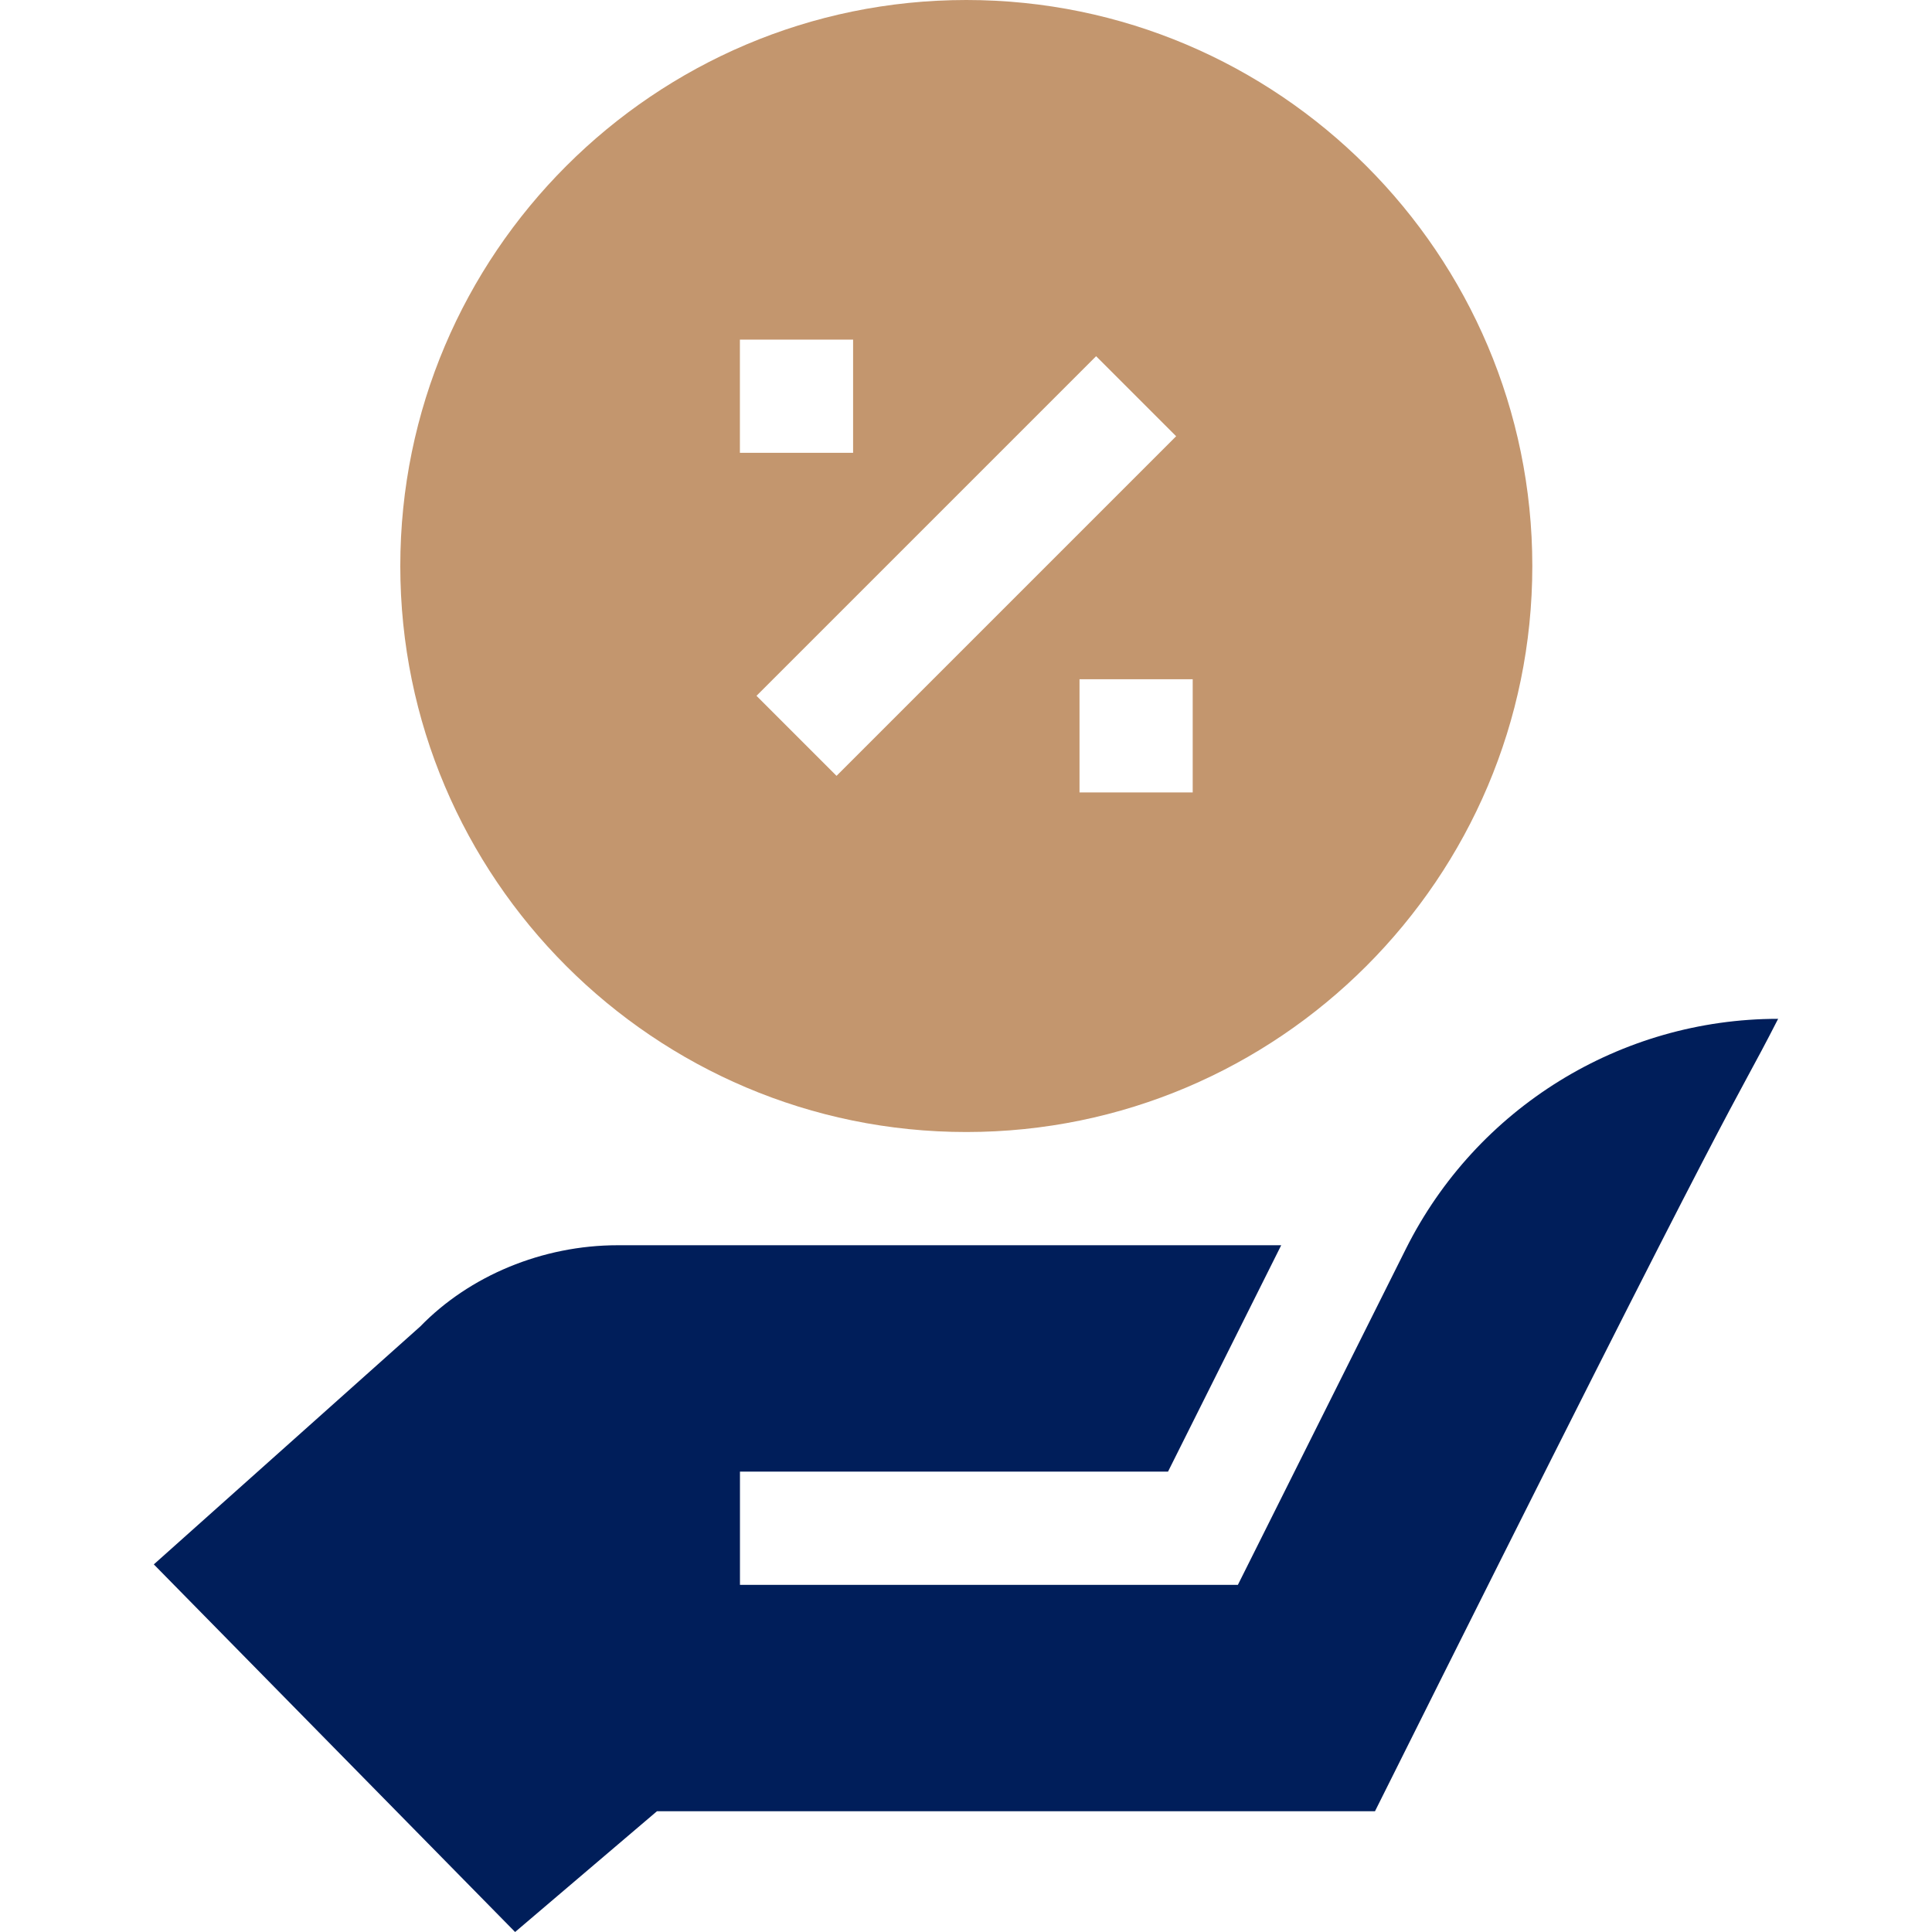
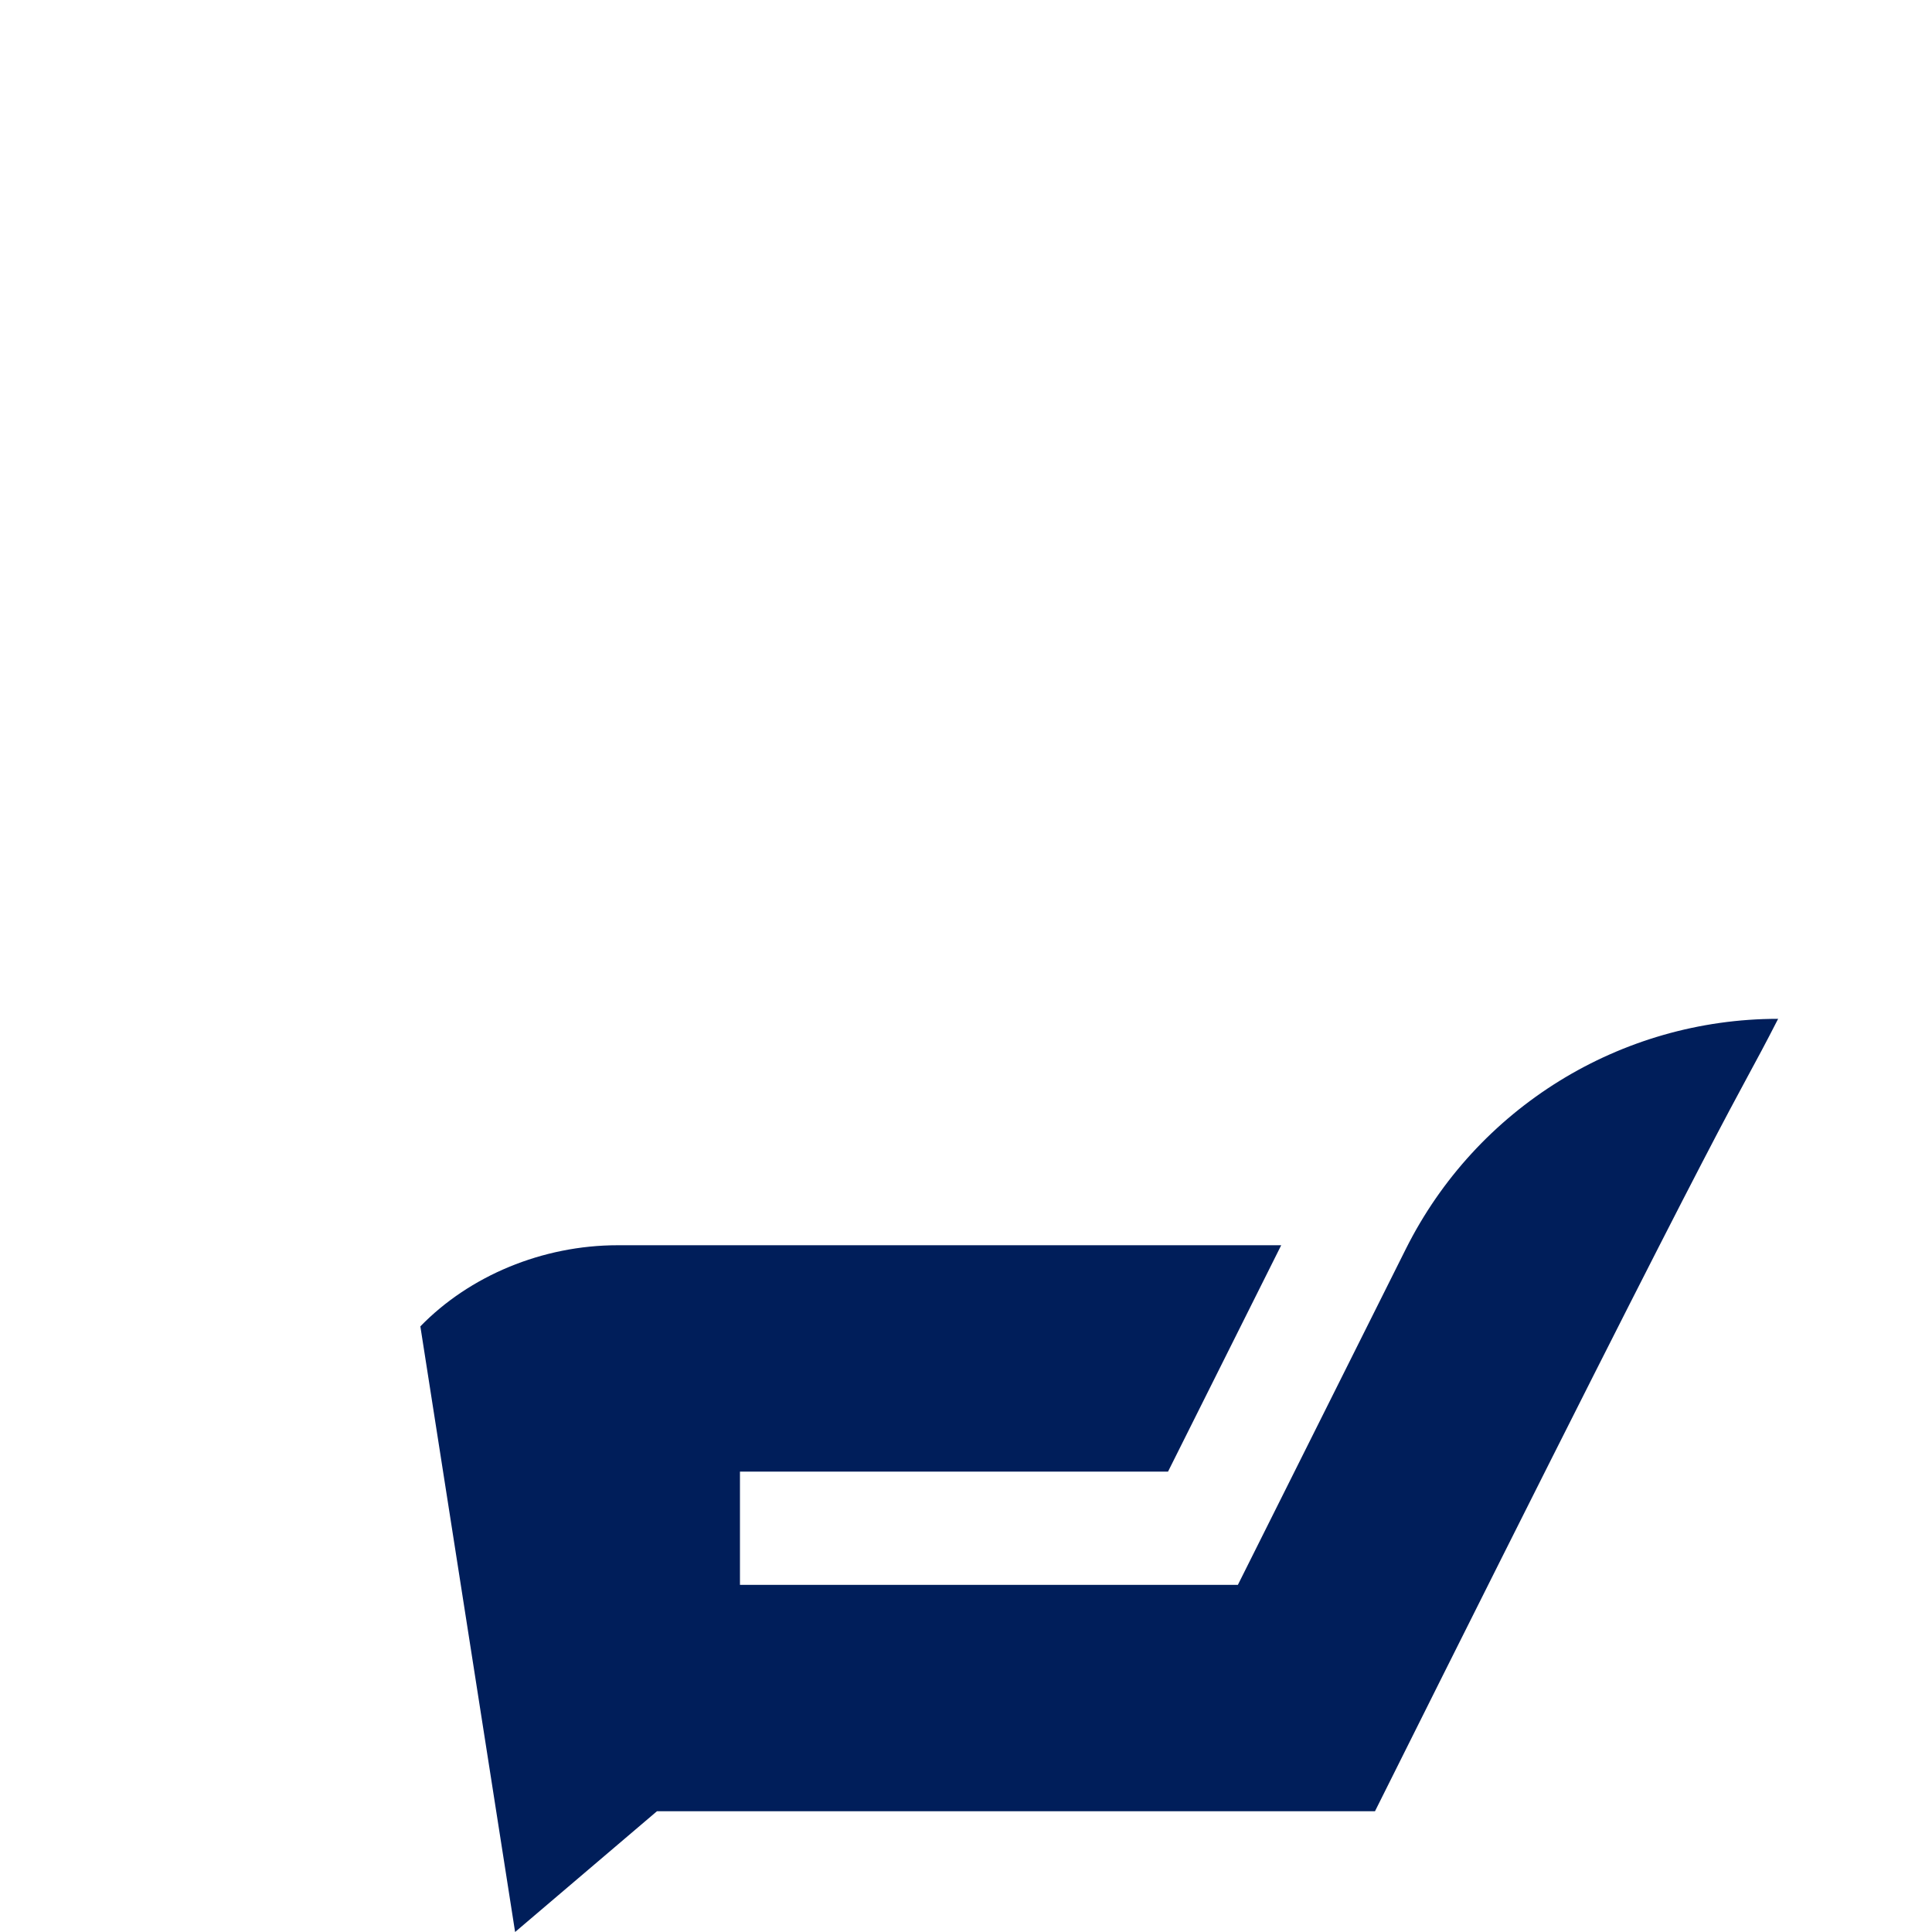
<svg xmlns="http://www.w3.org/2000/svg" width="73" height="73" viewBox="0 0 73 73" fill="none">
-   <path d="M36.512 0C24.72 0 15.125 9.595 15.125 21.387C15.125 33.179 24.72 42.773 36.512 42.773C48.304 42.773 57.898 33.179 57.898 21.387C57.898 9.595 48.304 0 36.512 0ZM27.957 12.832H32.234V17.109H27.957V12.832ZM31.608 29.315L28.584 26.291L41.416 13.459L44.44 16.483L31.608 29.315ZM45.066 29.941H40.789V25.664H45.066V29.941Z" fill="#C3966E" />
-   <path d="M67.186 38.496C61.229 38.496 55.784 41.863 53.119 47.192L46.773 59.883H27.959V55.605H44.133L48.41 47.051H23.34C20.495 47.051 17.738 48.206 15.883 50.117L5.812 59.11L19.463 73L24.822 68.438H51.953C66.546 39.198 65.221 42.343 67.186 38.496Z" fill="#001E5A" />
+   <path d="M67.186 38.496C61.229 38.496 55.784 41.863 53.119 47.192L46.773 59.883H27.959V55.605H44.133L48.41 47.051H23.34C20.495 47.051 17.738 48.206 15.883 50.117L19.463 73L24.822 68.438H51.953C66.546 39.198 65.221 42.343 67.186 38.496Z" fill="#001E5A" />
</svg>